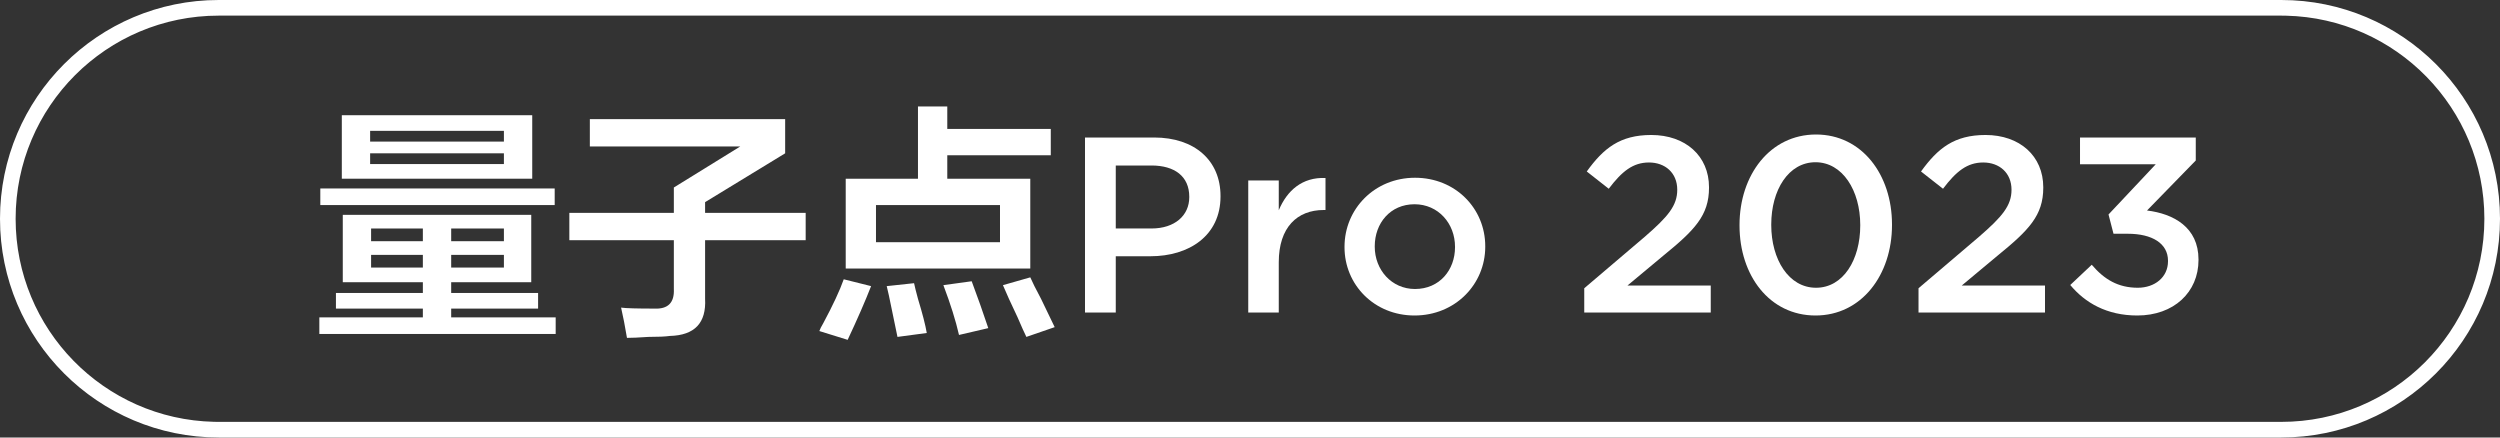
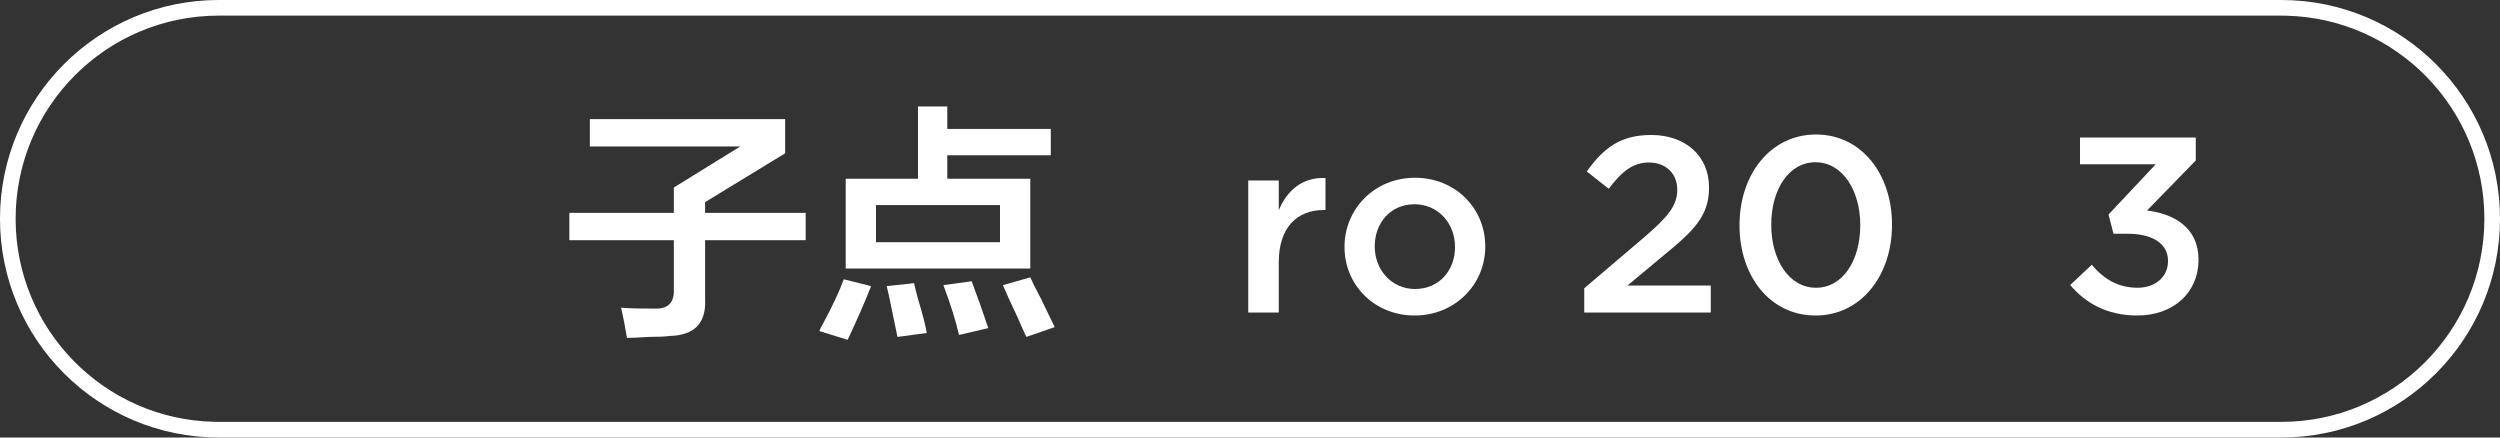
<svg xmlns="http://www.w3.org/2000/svg" width="160px" height="28px" viewBox="0 0 160 28" version="1.1">
  <rect x="0" y="0" width="160" height="28" fill="#333333" stroke="none" />
  <title>编组 7</title>
  <g id="页面-1" stroke="none" stroke-width="1" fill="none" fill-rule="evenodd">
    <g id="画板" transform="translate(-321, -402)" fill="#FFFFFF" fill-rule="nonzero">
      <g id="编组-7" transform="translate(321, 402)">
        <path d="M146,0 C153.732,0 160,6.268 160,14 C160,21.732 153.732,28 146,28 L14,28 C6.268,28 0,21.732 0,14 C0,6.268 6.268,0 14,0 L146,0 Z M146,1 L14,1 C6.82,1 1,6.82 1,14 C1,21.077 6.655,26.833 13.693,26.996 L14,27 L146,27 C153.18,27 159,21.18 159,14 C159,6.923 153.345,1.167 146.307,1.004 L146,1 Z" id="52备份-14" />
        <g id="量子点Pro-2023备份" transform="translate(20.438, 6.812)">
-           <path d="M1.5,11.25 L1.5,6.938 L13.562,6.938 L13.562,11.25 L8.438,11.25 L8.438,11.938 L14,11.938 L14,12.938 L8.438,12.938 L8.438,13.5 L15.125,13.5 L15.125,14.562 L0,14.562 L0,13.5 L6.625,13.5 L6.625,12.938 L1.062,12.938 L1.062,11.938 L6.625,11.938 L6.625,11.25 L1.5,11.25 Z M1.438,4.625 L1.438,0.562 L13.625,0.562 L13.625,4.625 L1.438,4.625 Z M0.062,6.312 L0.062,5.25 L15.062,5.25 L15.062,6.312 L0.062,6.312 Z M3.25,3 L3.25,3.688 L11.812,3.688 L11.812,3 L3.25,3 Z M3.25,1.562 L3.25,2.25 L11.812,2.25 L11.812,1.562 L3.25,1.562 Z M3.312,7.812 L3.312,8.625 L6.625,8.625 L6.625,7.812 L3.312,7.812 Z M3.312,9.5 L3.312,10.312 L6.625,10.312 L6.625,9.5 L3.312,9.5 Z M11.812,7.812 L8.438,7.812 L8.438,8.625 L11.812,8.625 L11.812,7.812 Z M8.438,9.5 L8.438,10.312 L11.812,10.312 L11.812,9.5 L8.438,9.5 Z" id="形状" />
          <path d="M16,8.562 L16,6.812 L22.688,6.812 L22.688,5.188 L26.938,2.562 L17.312,2.562 L17.312,0.812 L29.812,0.812 L29.812,3 L24.688,6.125 L24.688,6.812 L31.125,6.812 L31.125,8.562 L24.688,8.562 L24.688,12.312 C24.771,13.854 24.021,14.646 22.438,14.688 C22.146,14.729 21.688,14.75 21.062,14.75 C20.438,14.792 19.979,14.812 19.688,14.812 C19.562,14.062 19.438,13.417 19.312,12.875 C19.604,12.917 20.312,12.938 21.438,12.938 C22.312,12.979 22.729,12.562 22.688,11.688 L22.688,8.562 L16,8.562 Z" id="路径" />
          <path d="M33.688,10.375 L33.688,4.625 L38.312,4.625 L38.312,0 L40.188,0 L40.188,1.438 L46.812,1.438 L46.812,3.125 L40.188,3.125 L40.188,4.625 L45.5,4.625 L45.5,10.375 L33.688,10.375 Z M35.625,6.312 L35.625,8.688 L43.562,8.688 L43.562,6.312 L35.625,6.312 Z M33.812,14.938 L32,14.375 C32.042,14.25 32.125,14.083 32.25,13.875 C32.875,12.708 33.312,11.771 33.562,11.062 L35.312,11.5 C34.938,12.458 34.438,13.604 33.812,14.938 Z M45.25,14.75 C45.125,14.5 44.938,14.083 44.688,13.5 C44.271,12.625 43.958,11.938 43.75,11.438 L45.5,10.938 C45.625,11.229 45.854,11.688 46.188,12.312 C46.604,13.188 46.896,13.792 47.062,14.125 L45.25,14.75 Z M37,14.75 C36.917,14.333 36.792,13.729 36.625,12.938 C36.5,12.312 36.396,11.833 36.312,11.5 L38.062,11.312 C38.104,11.521 38.188,11.854 38.312,12.312 C38.604,13.271 38.792,14 38.875,14.5 L37,14.75 Z M40.938,14.625 C40.729,13.708 40.396,12.646 39.938,11.438 L41.75,11.188 C42.125,12.188 42.479,13.188 42.812,14.188 L40.938,14.625 Z" id="形状" />
-           <path d="M49.002,13.188 L50.971,13.188 L50.971,9.588 L53.194,9.588 C55.658,9.588 57.675,8.275 57.675,5.763 L57.675,5.731 C57.675,3.475 56.042,1.988 53.419,1.988 L49.002,1.988 L49.002,13.188 Z M50.971,7.811 L50.971,3.78 L53.258,3.78 C54.73,3.78 55.675,4.468 55.675,5.779 L55.675,5.811 C55.675,6.979 54.746,7.811 53.258,7.811 L50.971,7.811 Z" id="形状" />
          <path d="M59.45,13.188 L61.403,13.188 L61.403,9.972 C61.403,7.731 62.587,6.628 64.282,6.628 L64.394,6.628 L64.394,4.58 C62.907,4.516 61.931,5.38 61.403,6.644 L61.403,4.739 L59.45,4.739 L59.45,13.188 Z" id="路径" />
          <path d="M70.091,13.38 C72.698,13.38 74.618,11.38 74.618,8.979 L74.618,8.947 C74.618,6.532 72.715,4.564 70.123,4.564 C67.531,4.564 65.611,6.564 65.611,8.979 L65.611,9.011 C65.611,11.412 67.514,13.38 70.091,13.38 Z M70.123,11.684 C68.618,11.684 67.546,10.451 67.546,8.979 L67.546,8.947 C67.546,7.476 68.538,6.26 70.091,6.26 C71.611,6.26 72.683,7.492 72.683,8.979 L72.683,9.011 C72.683,10.467 71.691,11.684 70.123,11.684 Z" id="形状" />
          <path d="M80.954,13.188 L89.05,13.188 L89.05,11.46 L83.722,11.46 L86.026,9.54 C88.01,7.923 88.939,6.979 88.939,5.204 L88.939,5.171 C88.939,3.171 87.434,1.827 85.243,1.827 C83.243,1.827 82.186,2.675 81.115,4.163 L82.522,5.268 C83.371,4.147 84.075,3.587 85.099,3.587 C86.123,3.587 86.906,4.244 86.906,5.332 C86.906,6.34 86.331,7.043 84.811,8.355 L80.954,11.636 L80.954,13.188 Z" id="路径" />
          <path d="M95.754,13.38 C98.698,13.38 100.65,10.787 100.65,7.588 L100.65,7.556 C100.65,4.356 98.715,1.796 95.787,1.796 C92.843,1.796 90.891,4.388 90.891,7.588 L90.891,7.62 C90.891,10.819 92.811,13.38 95.754,13.38 Z M95.787,11.604 C94.043,11.604 92.922,9.796 92.922,7.588 L92.922,7.556 C92.922,5.348 94.026,3.571 95.754,3.571 C97.483,3.571 98.618,5.38 98.618,7.588 L98.618,7.62 C98.618,9.812 97.531,11.604 95.787,11.604 Z" id="形状" />
-           <path d="M102.347,13.188 L110.442,13.188 L110.442,11.46 L105.115,11.46 L107.418,9.54 C109.403,7.923 110.331,6.979 110.331,5.204 L110.331,5.171 C110.331,3.171 108.826,1.827 106.635,1.827 C104.635,1.827 103.579,2.675 102.507,4.163 L103.915,5.268 C104.763,4.147 105.466,3.587 106.49,3.587 C107.514,3.587 108.299,4.244 108.299,5.332 C108.299,6.34 107.722,7.043 106.203,8.355 L102.347,11.636 L102.347,13.188 Z" id="路径" />
          <path d="M116.347,13.38 C118.683,13.38 120.266,11.892 120.266,9.828 L120.266,9.796 C120.266,7.731 118.666,6.867 116.971,6.66 L120.091,3.459 L120.091,1.988 L112.683,1.988 L112.683,3.7 L117.531,3.7 L114.507,6.915 L114.826,8.148 L115.739,8.148 C117.306,8.148 118.314,8.771 118.314,9.876 L118.314,9.908 C118.314,10.931 117.466,11.604 116.379,11.604 C115.13,11.604 114.234,11.075 113.434,10.132 L112.058,11.428 C113.002,12.563 114.394,13.38 116.347,13.38 Z" id="路径" />
        </g>
      </g>
    </g>
  </g>
</svg>